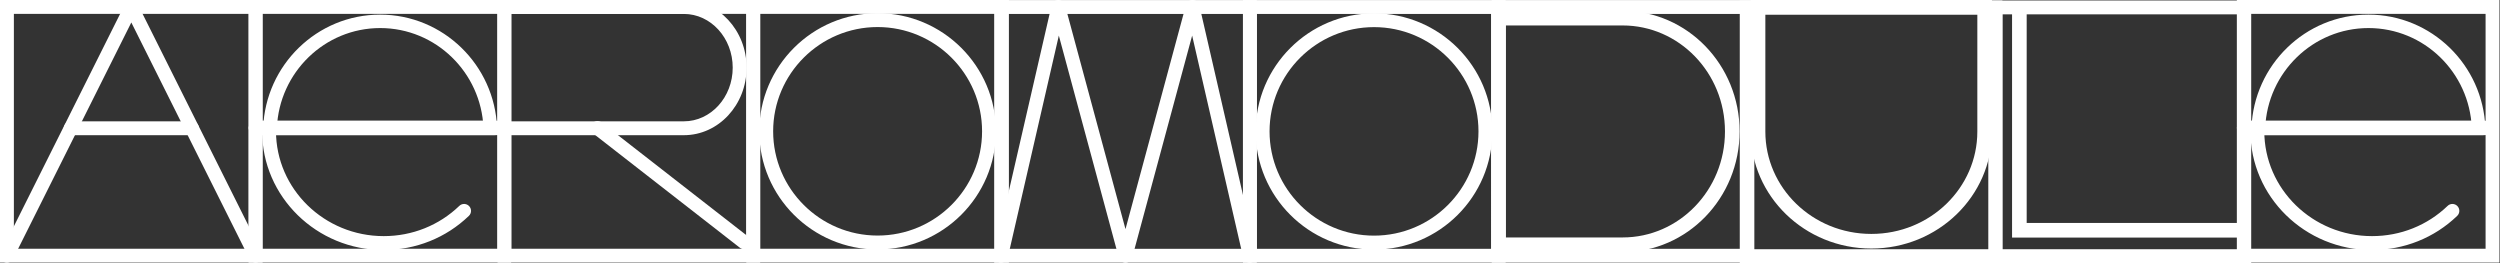
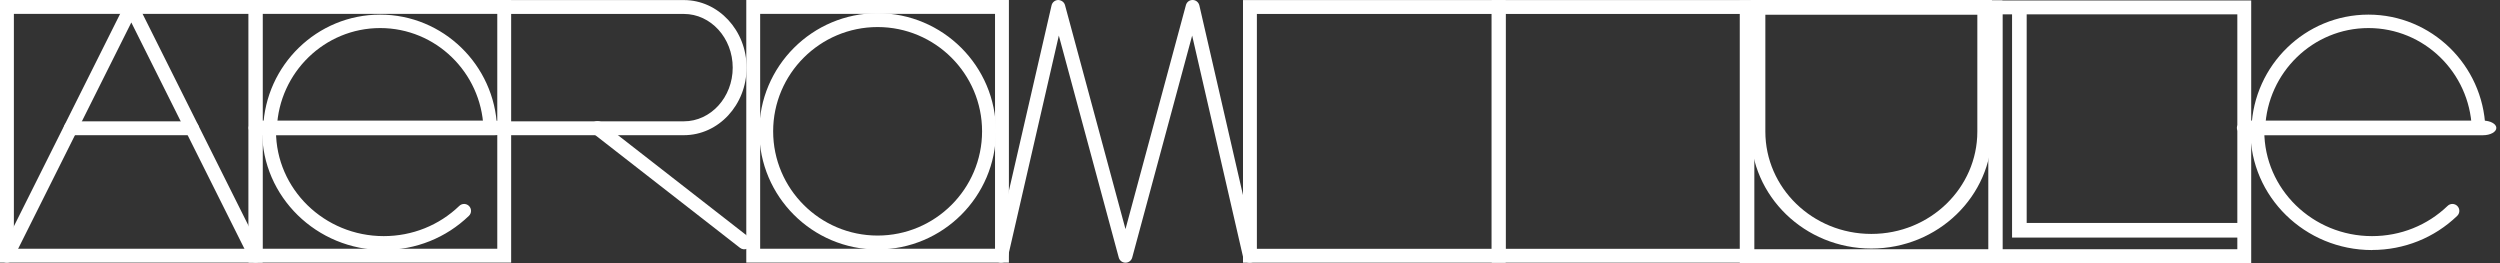
<svg xmlns="http://www.w3.org/2000/svg" width="684" height="72" viewBox="0 0 684 72" fill="none">
  <rect x="0" y="0" width="684" height="72" fill="#333333" stroke="none" />
  <path d="M71.851 71.851H0V0H71.851V71.851ZM3.796 68.056H68.056V3.796H3.796V68.056Z" fill="white" />
  <path d="M139.851 71.851H68V0H139.851V71.851ZM71.796 68.056H136.056V3.796H71.796V68.056Z" fill="white" />
-   <path d="M683.851 71.851H612V0H683.851V71.851ZM615.796 68.056H680.056V3.796H615.796V68.056Z" fill="white" />
-   <path d="M207.984 71.851H136.133V0H207.984V71.851ZM139.928 68.056H204.188V3.796H139.928V68.056Z" fill="white" />
  <path d="M276.035 71.851H204.184V0H276.035V71.851ZM207.979 68.056H272.239V3.796H207.979V68.056Z" fill="white" />
-   <path d="M343.859 71.87H272.008V0.019H343.859V71.87ZM275.803 68.075H340.063V3.815H275.803V68.075Z" fill="white" />
  <path d="M411.937 71.87H340.086V0.019H411.937V71.87ZM343.882 68.075H408.142V3.815H343.882V68.075Z" fill="white" />
-   <path d="M479.988 71.87H408.137V0.019H479.988V71.87ZM411.932 68.075H476.192V3.815H411.932V68.075Z" fill="white" />
+   <path d="M479.988 71.87H408.137V0.019H479.988V71.87M411.932 68.075H476.192V3.815H411.932V68.075Z" fill="white" />
  <path d="M547.851 71.982H476V0.13H547.851V71.982ZM479.796 68.186H544.056V3.926H479.796V68.186Z" fill="white" />
  <path d="M615.929 71.982H544.078V0.13H615.929V71.982ZM547.874 68.186H612.134V3.926H547.874V68.186Z" fill="white" />
-   <path d="M375.931 68.284C358.073 68.284 343.555 53.785 343.555 35.964C343.555 18.144 358.073 3.645 375.931 3.645C393.79 3.645 408.308 18.144 408.308 35.964C408.308 53.785 393.79 68.284 375.931 68.284ZM375.931 7.421C360.18 7.421 347.35 20.212 347.35 35.945C347.35 51.678 360.18 64.469 375.931 64.469C391.683 64.469 404.512 51.678 404.512 35.945C404.512 20.212 391.683 7.421 375.931 7.421Z" fill="white" />
  <path d="M240.115 68.264C222.257 68.264 207.738 53.765 207.738 35.944C207.738 18.124 222.257 3.605 240.115 3.605C257.973 3.605 272.492 18.105 272.492 35.925C272.492 53.746 257.973 68.245 240.115 68.245V68.264ZM240.115 7.401C224.363 7.401 211.534 20.192 211.534 35.925C211.534 51.658 224.363 64.449 240.115 64.449C255.867 64.449 268.696 51.658 268.696 35.925C268.696 20.192 255.867 7.401 240.115 7.401Z" fill="white" />
  <path d="M69.956 71.852C69.254 71.852 68.59 71.472 68.248 70.808L35.928 6.149L3.59 70.808C3.115 71.738 1.976 72.136 1.047 71.662C0.117 71.187 -0.263 70.049 0.193 69.119L34.239 1.044C34.885 -0.246 36.991 -0.246 37.636 1.044L71.664 69.1C72.139 70.03 71.759 71.168 70.81 71.643C70.544 71.776 70.241 71.852 69.956 71.852Z" fill="white" />
  <path d="M204.354 68.074C203.738 68.323 203.029 68.241 202.468 67.813L162.31 36.537C161.475 35.892 161.341 34.697 161.968 33.87C162.596 33.043 163.808 32.901 164.635 33.529L204.793 64.805C205.627 65.45 205.762 66.645 205.134 67.472C204.917 67.744 204.646 67.935 204.347 68.056L204.354 68.074Z" fill="white" />
  <path d="M19.343 36.989C18.299 36.989 17.445 36.135 17.445 35.091C17.445 34.047 18.299 33.193 19.343 33.193H52.536C53.58 33.193 54.434 34.047 54.434 35.091C54.434 36.135 53.58 36.989 52.536 36.989H19.343Z" fill="white" />
  <path d="M135.357 37H71.643C69.639 37 68 36.1 68 35C68 33.9 69.639 33 71.643 33H135.357C137.361 33 139 33.9 139 35C139 36.1 137.361 37 135.357 37Z" fill="white" />
  <path d="M679.357 37H615.643C613.639 37 612 36.1 612 35C612 33.9 613.639 33 615.643 33H679.357C681.361 33 683 33.9 683 35C683 36.1 681.361 37 679.357 37Z" fill="white" />
  <path d="M187.109 36.988H139.683C138.639 36.988 137.785 36.134 137.785 35.09C137.785 34.046 138.639 33.192 139.683 33.192H187.109C194.473 33.192 200.47 26.607 200.47 18.503C200.47 10.4 194.473 3.814 187.109 3.814H139.797C138.753 3.814 137.899 2.96 137.899 1.916C137.899 0.873 138.753 0.019 139.797 0.019H187.109C196.56 0.019 204.266 8.312 204.266 18.503C204.266 28.695 196.579 36.988 187.109 36.988Z" fill="white" />
  <path d="M341.962 71.871C341.089 71.871 340.311 71.282 340.121 70.39L326.172 9.736L309.775 70.466C309.547 71.301 308.807 71.871 307.934 71.871C307.061 71.871 306.321 71.301 306.093 70.466L289.696 9.736L275.747 70.39C275.52 71.415 274.495 72.041 273.47 71.814C272.445 71.586 271.819 70.561 272.047 69.536L287.704 1.481C287.893 0.627 288.653 0.019 289.526 0C290.399 0.038 291.158 0.57 291.385 1.405L307.934 62.685L324.464 1.405C324.692 0.57 325.413 -0.019 326.324 0C327.197 0 327.937 0.627 328.146 1.481L343.803 69.536C344.031 70.561 343.404 71.567 342.38 71.814C342.228 71.852 342.095 71.871 341.943 71.871H341.962Z" fill="white" />
  <path fill-rule="evenodd" clip-rule="evenodd" d="M71.727 35C71.719 35.289 71.715 35.578 71.715 35.869C71.715 53.822 86.632 68.416 104.984 68.416V68.397C113.751 68.397 122.045 65.076 128.289 59.06C129.048 58.339 129.067 57.124 128.346 56.384C127.624 55.625 126.41 55.606 125.67 56.327C120.128 61.66 112.784 64.602 104.984 64.602C88.738 64.602 75.51 51.715 75.51 35.85C75.51 35.566 75.515 35.282 75.523 35H71.727Z" fill="white" />
  <path fill-rule="evenodd" clip-rule="evenodd" d="M615.727 35C615.719 35.289 615.715 35.578 615.715 35.869C615.715 53.822 630.632 68.416 648.984 68.416V68.397C657.751 68.397 666.045 65.076 672.289 59.06C673.048 58.339 673.067 57.124 672.346 56.384C671.624 55.625 670.41 55.606 669.67 56.327C664.128 61.66 656.784 64.602 648.984 64.602C632.738 64.602 619.51 51.715 619.51 35.85C619.51 35.566 619.515 35.282 619.523 35H615.727Z" fill="white" />
  <path fill-rule="evenodd" clip-rule="evenodd" d="M136 35C135.356 17.806 121.255 4 104 4C86.745 4 72.644 17.789 72 35H75.756C76.396 19.83 88.817 7.677 104.019 7.677C119.221 7.677 131.643 19.813 132.281 35H136Z" fill="white" />
  <path fill-rule="evenodd" clip-rule="evenodd" d="M680 35C679.356 17.806 665.255 4 648 4C630.745 4 616.644 17.789 616 35H619.756C620.396 19.83 632.817 7.677 648.019 7.677C663.221 7.677 675.642 19.813 676.281 35H680Z" fill="white" />
-   <path fill-rule="evenodd" clip-rule="evenodd" d="M407.954 66.735C407.954 67.288 407.954 68.013 407.954 68.963C407.954 68.963 409.497 68.963 411.954 68.963C420.325 68.963 439.302 68.964 443.967 68.964C461.632 68.964 475.953 54.19 475.953 35.965C475.953 17.74 461.632 2.965 443.967 2.965C438.497 2.965 420.14 2.964 411.953 2.964C409.495 2.964 407.953 2.964 407.953 2.964L407.954 66.735ZM411.953 6.964L423.293 6.965C431.407 6.965 440.411 6.965 443.967 6.965C459.306 6.965 471.953 19.83 471.953 35.965C471.953 52.099 459.306 64.964 443.967 64.964L411.954 64.963L411.953 6.964Z" fill="white" />
  <path fill-rule="evenodd" clip-rule="evenodd" d="M481.228 0.001C480.676 0.001 479.951 0.001 479.001 0.001C479.001 0.001 479.001 1.544 479.001 4.001C479 12.372 479 31.349 479 36.013C479 53.679 493.774 68 511.999 68C530.224 68 544.998 53.679 544.998 36.013C544.998 30.544 544.999 12.187 545 4C545 1.541 545 0 545 0L481.228 0.001ZM541 4L540.999 15.34C540.999 23.454 540.998 32.458 540.998 36.013C540.998 51.353 528.134 64 511.999 64C495.865 64 483 51.353 483 36.013L483.001 4.001L541 4Z" fill="white" />
  <path fill-rule="evenodd" clip-rule="evenodd" d="M550.5 3.5H554.5V61H612.5V65H550.5V3.5Z" fill="white" />
</svg>